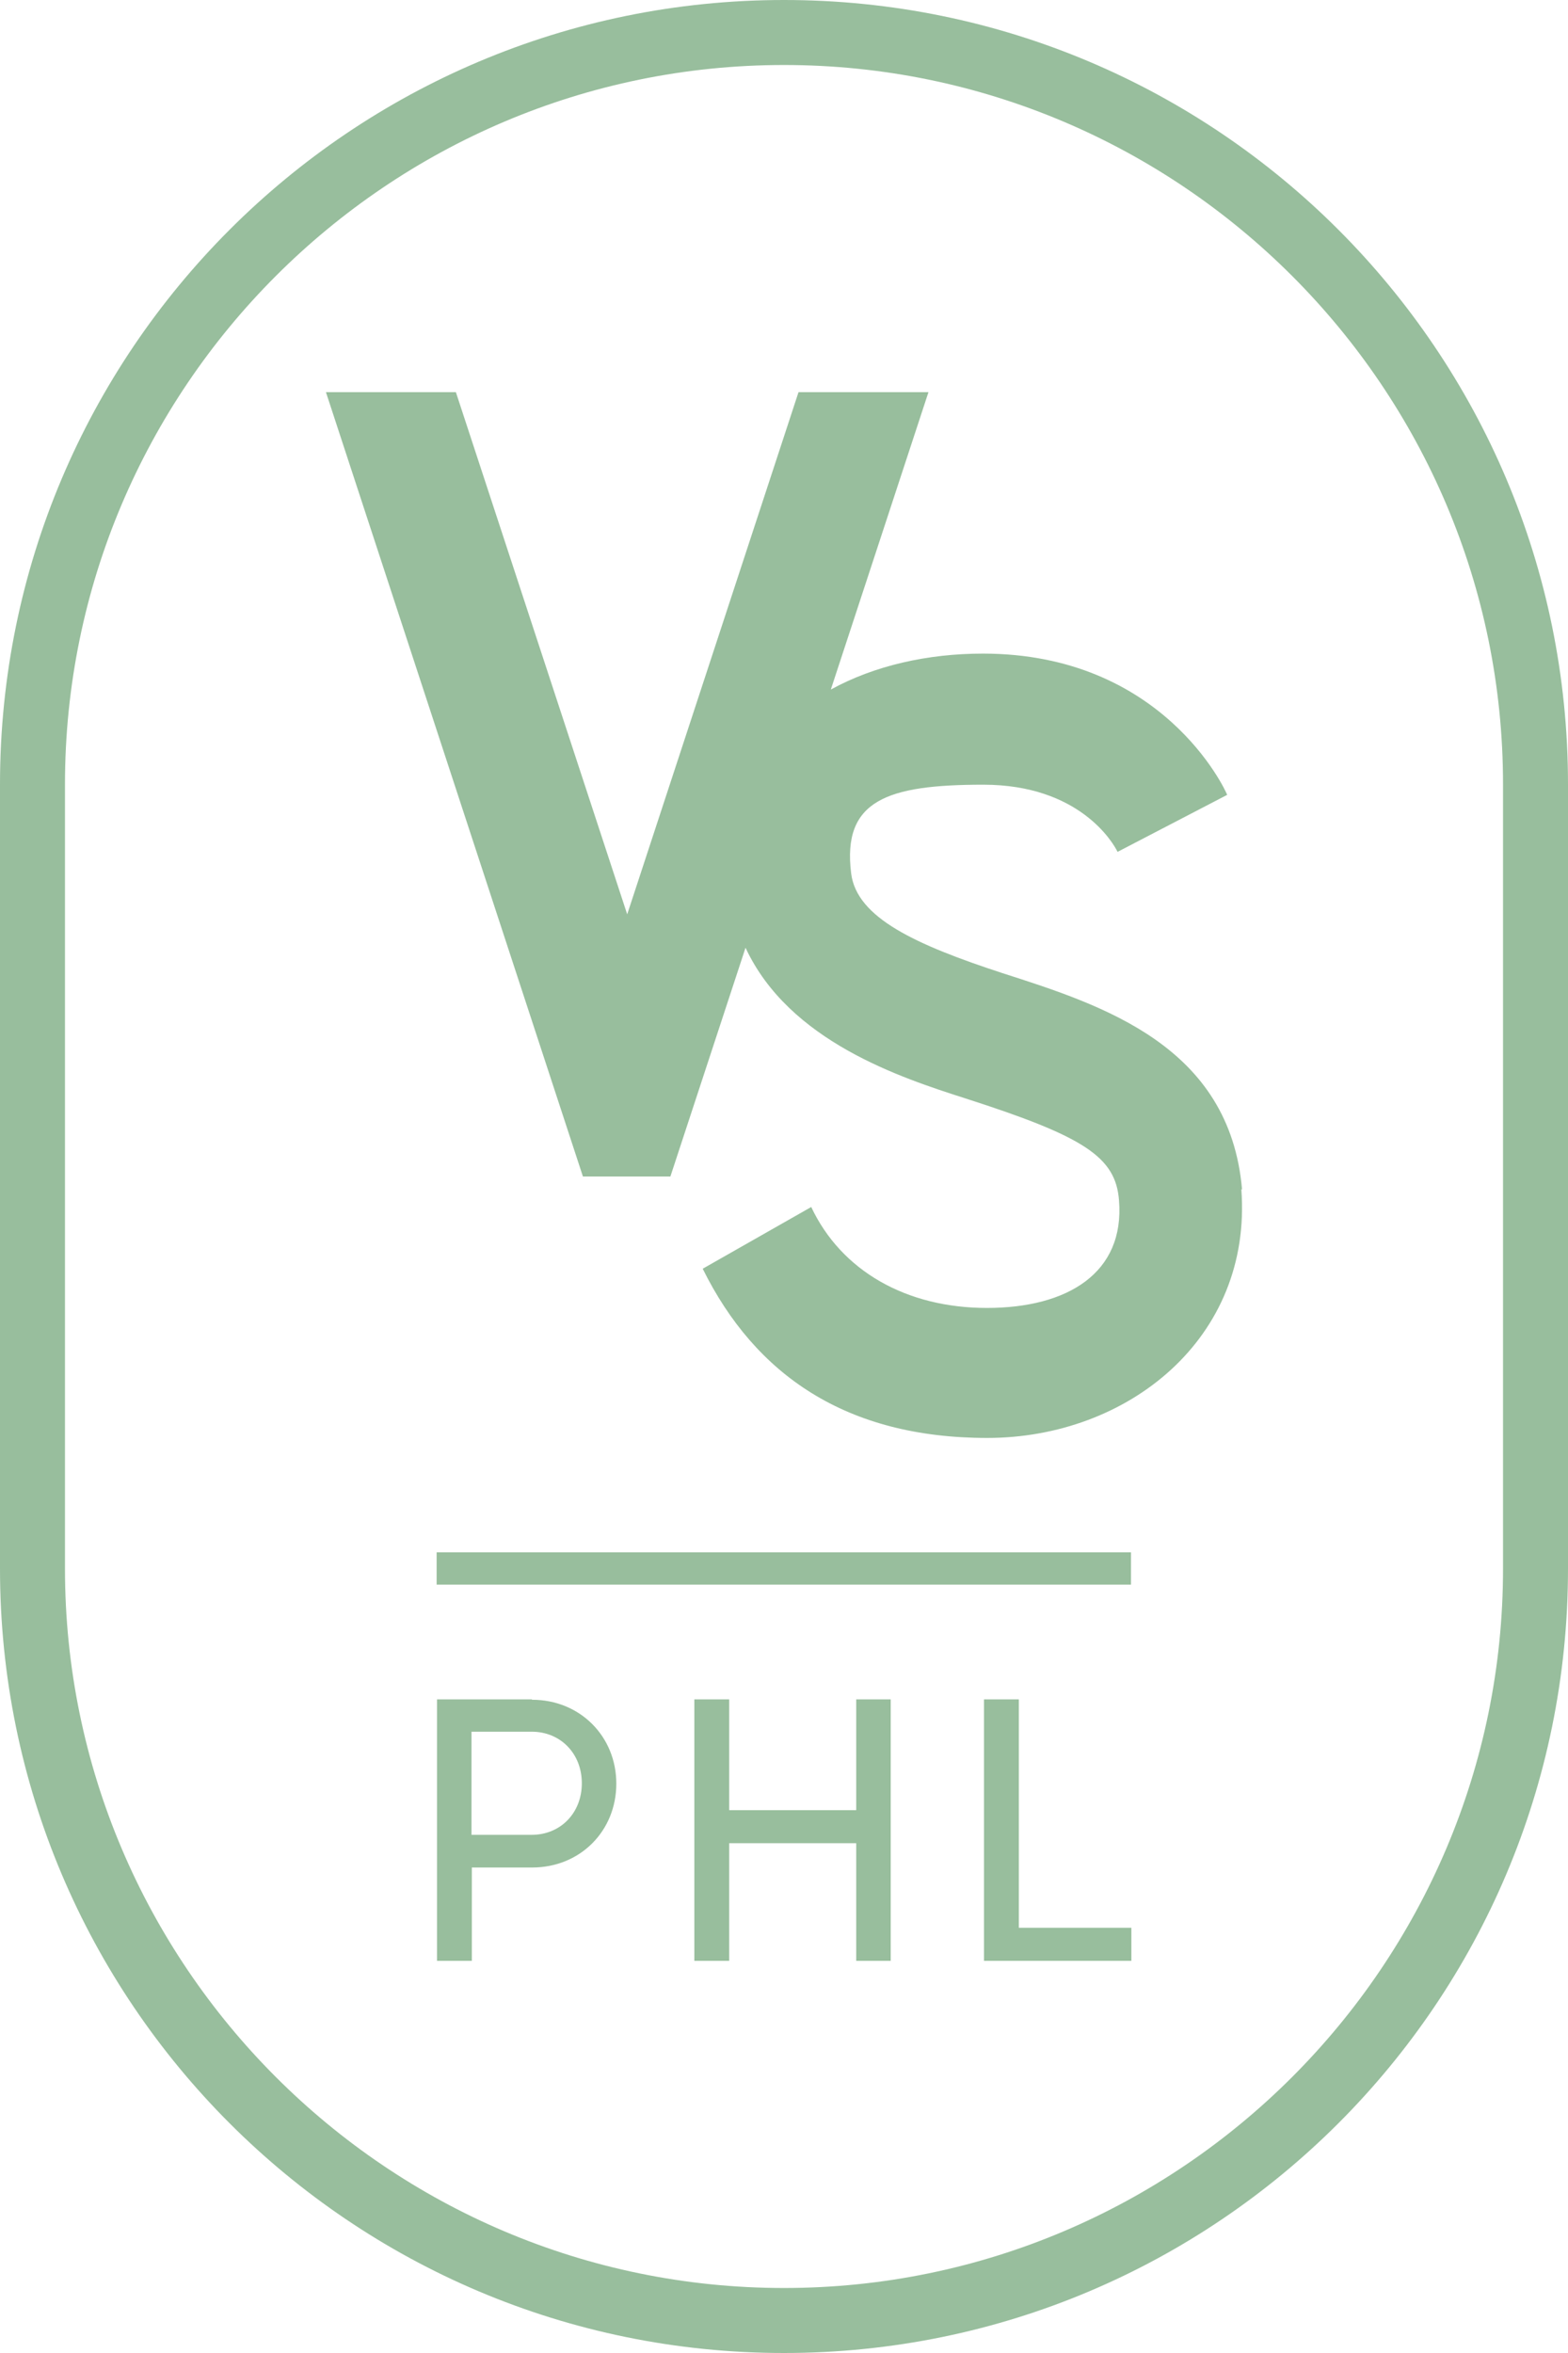
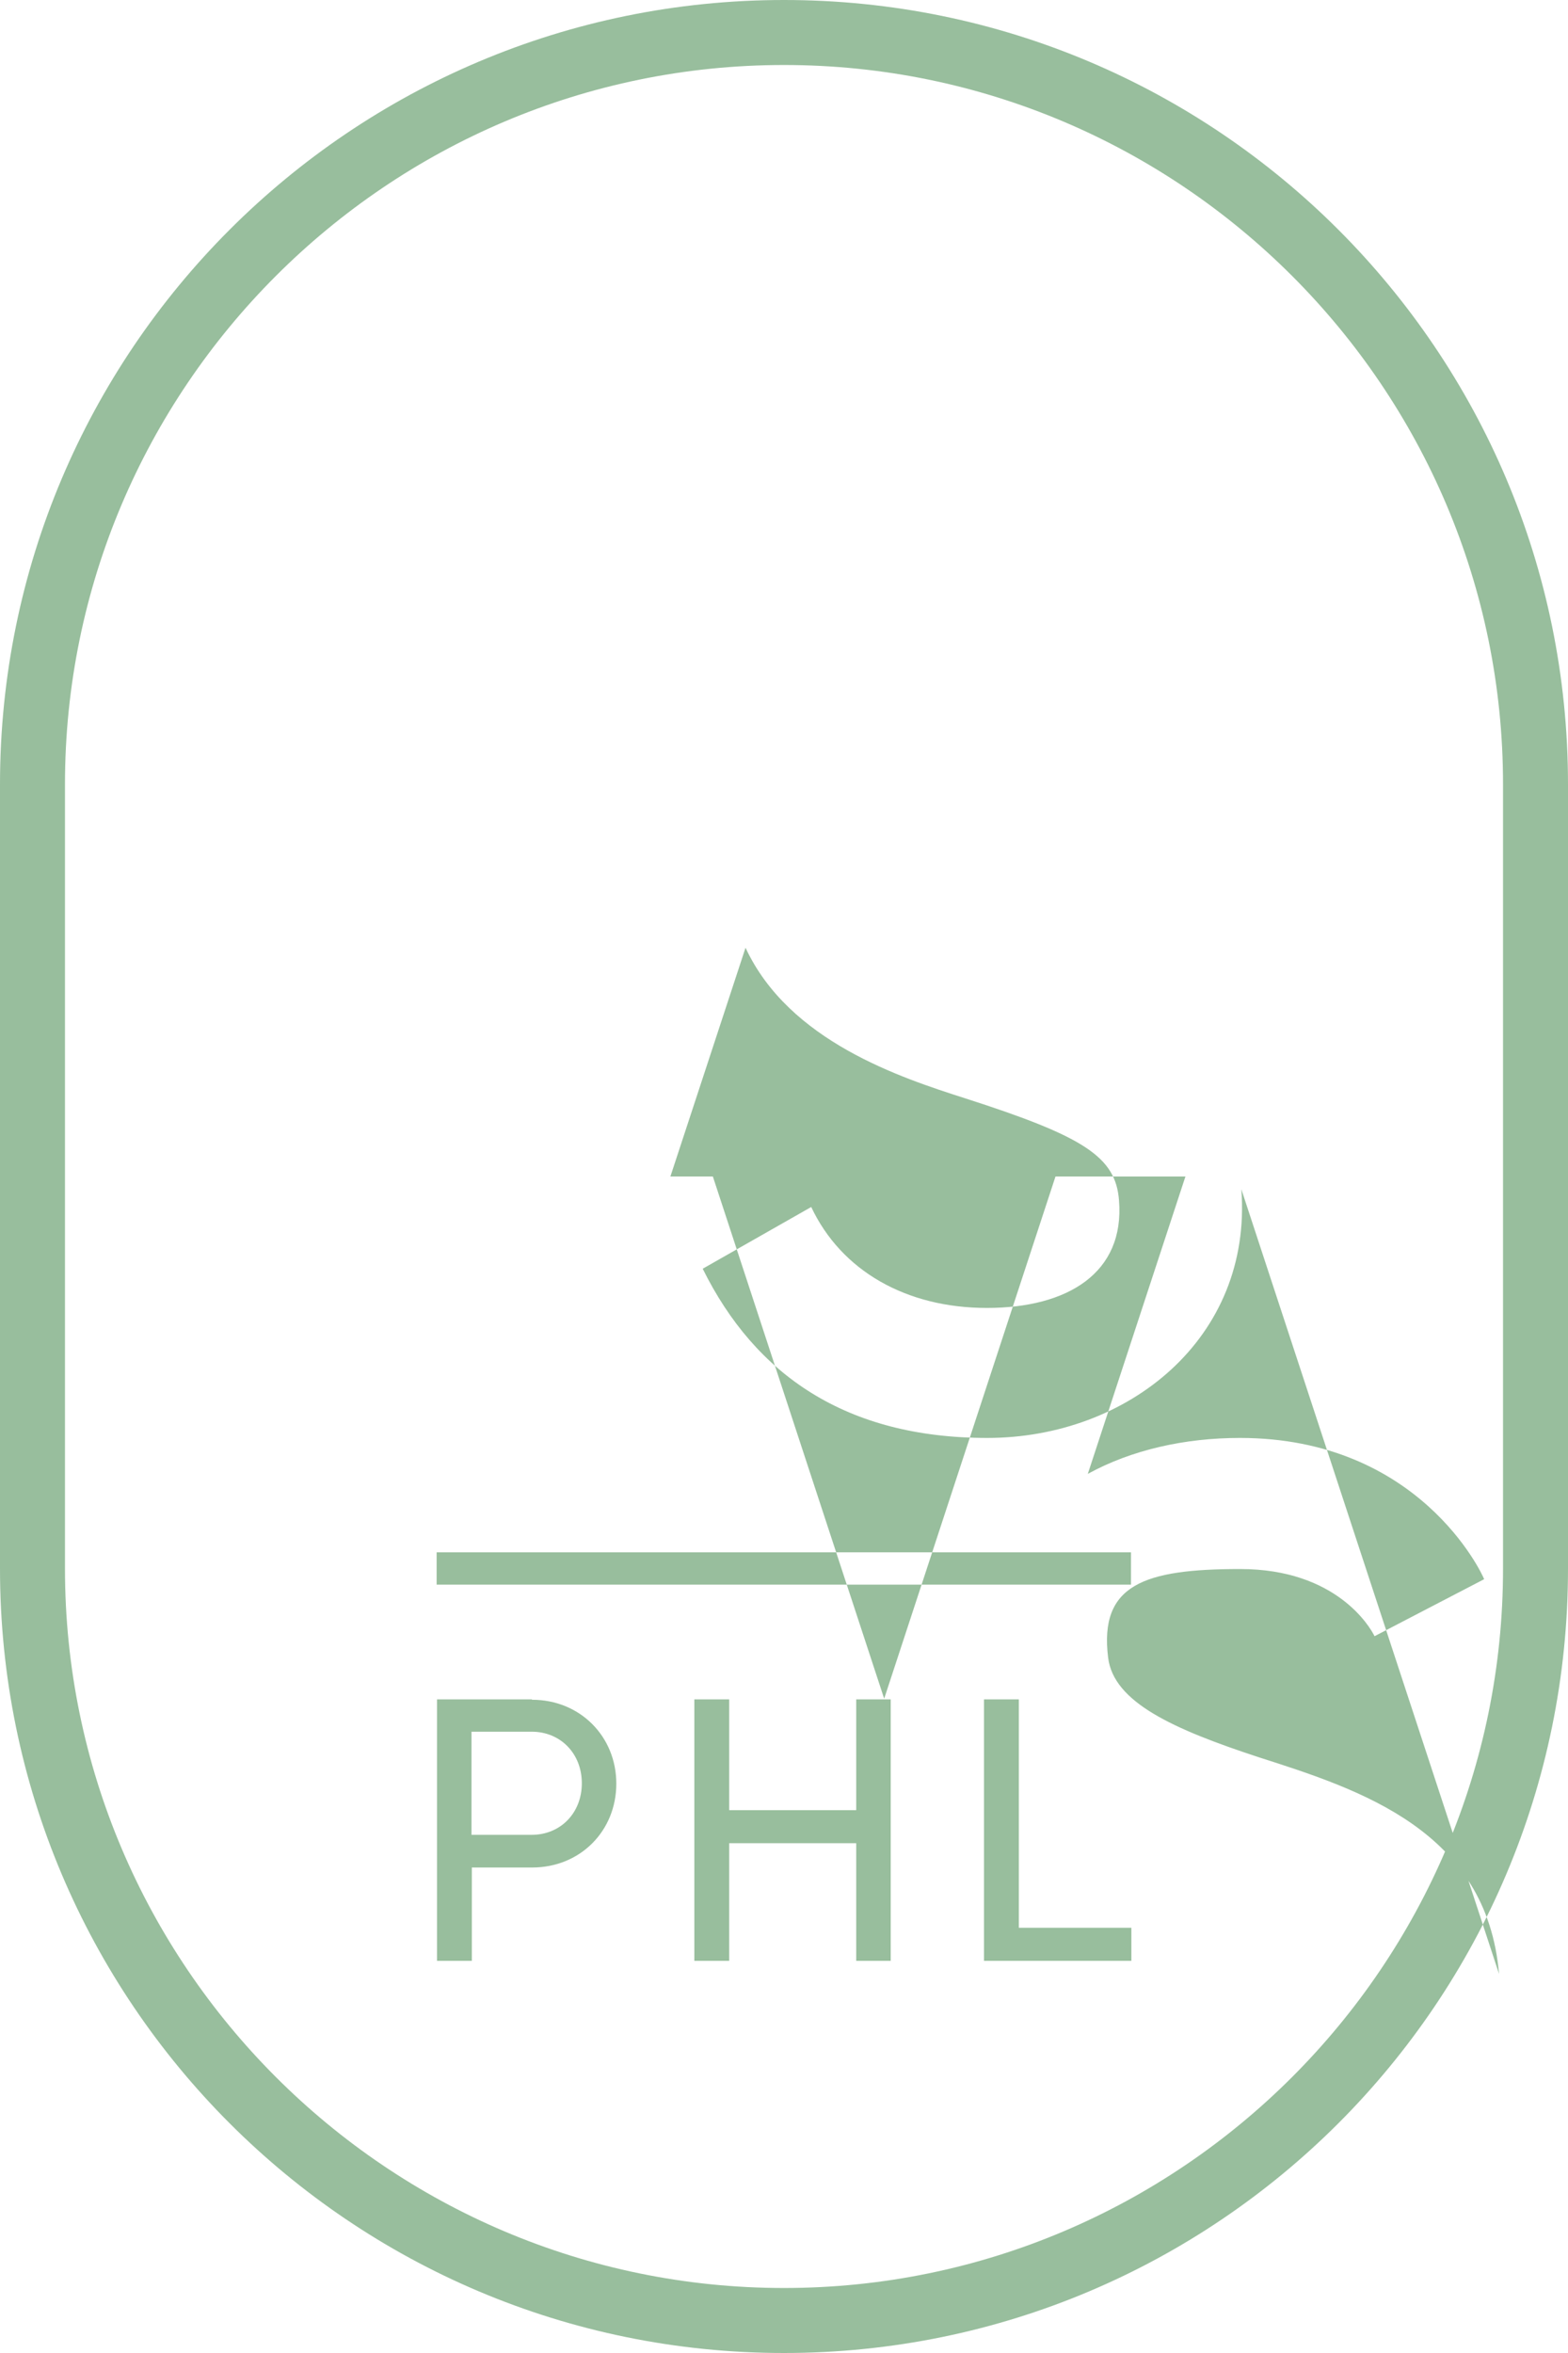
<svg xmlns="http://www.w3.org/2000/svg" id="Layer_2" version="1.1" viewBox="0 0 432 648">
  <defs>
    <style>
      .st0 {
        fill: #98be9d;
      }
    </style>
  </defs>
  <g id="Components">
-     <path id="_15ccf9cb-bc08-4e18-8552-edbc54a8020d_1" class="st0" d="M216,0C96.7,0,0,96.7,0,216v216c0,119.3,96.7,216,216,216s216-96.7,216-216v-216c0-119.3-96.7-216-216-216ZM414.1,432c0,109.2-88.9,198.1-198.1,198.1S17.9,541.2,17.9,432v-216C17.9,106.8,106.8,17.9,216,17.9s198.1,88.9,198.1,198.1v216h0ZM120.3,427.5h191.3v8.9H120.3v-8.9ZM146.5,468h-26.1v72h9.6v-25.7h16.6c13.3,0,23.2-10.1,23.2-23.1s-10-23.1-23.2-23.1h0ZM146.5,505.3h-16.6v-28.4h16.6c7.9,0,13.8,6,13.8,14.2s-5.9,14.2-13.8,14.2ZM235.9,468h9.5v72h-9.5v-32.4h-35v32.4h-9.6v-72h9.6v30.5h35v-30.5h0ZM280.6,530.9h31.1v9.1h-40.6v-72h9.6v62.9h0ZM342,327.5c3.1,41-31.2,68.5-70,68.5s-63.9-17.3-78.4-46.6l29.9-17c8.3,17.6,26.2,27.8,48.4,27.8s38-9.6,36.4-29.6c-.9-12-9.6-17.6-42.3-28.1-17.8-5.7-48.6-15.7-60.6-41.5l-20.7,63h-24.1L89.8,108h35.8l47.2,143.8,47.2-143.8h35.8l-26.9,81.9c12-6.6,26.7-9.9,41.9-9.9,49.4,0,66.7,37.3,67.3,38.9l-30.2,15.7c-1.2-2.5-10.5-18.5-37-18.5s-38.9,4.3-36.4,24.4c1.5,12.3,17.9,19.7,41.7,27.5,27.8,8.9,62.6,20.1,66,59.6h0Z" />
+     <path id="_15ccf9cb-bc08-4e18-8552-edbc54a8020d_1" class="st0" d="M216,0C96.7,0,0,96.7,0,216v216c0,119.3,96.7,216,216,216s216-96.7,216-216v-216c0-119.3-96.7-216-216-216ZM414.1,432c0,109.2-88.9,198.1-198.1,198.1S17.9,541.2,17.9,432v-216C17.9,106.8,106.8,17.9,216,17.9s198.1,88.9,198.1,198.1v216h0ZM120.3,427.5h191.3v8.9H120.3v-8.9ZM146.5,468h-26.1v72h9.6v-25.7h16.6c13.3,0,23.2-10.1,23.2-23.1s-10-23.1-23.2-23.1h0ZM146.5,505.3h-16.6v-28.4h16.6c7.9,0,13.8,6,13.8,14.2s-5.9,14.2-13.8,14.2ZM235.9,468h9.5v72h-9.5v-32.4h-35v32.4h-9.6v-72h9.6v30.5h35v-30.5h0ZM280.6,530.9h31.1v9.1h-40.6v-72h9.6v62.9h0ZM342,327.5c3.1,41-31.2,68.5-70,68.5s-63.9-17.3-78.4-46.6l29.9-17c8.3,17.6,26.2,27.8,48.4,27.8s38-9.6,36.4-29.6c-.9-12-9.6-17.6-42.3-28.1-17.8-5.7-48.6-15.7-60.6-41.5l-20.7,63h-24.1h35.8l47.2,143.8,47.2-143.8h35.8l-26.9,81.9c12-6.6,26.7-9.9,41.9-9.9,49.4,0,66.7,37.3,67.3,38.9l-30.2,15.7c-1.2-2.5-10.5-18.5-37-18.5s-38.9,4.3-36.4,24.4c1.5,12.3,17.9,19.7,41.7,27.5,27.8,8.9,62.6,20.1,66,59.6h0Z" />
  </g>
</svg>